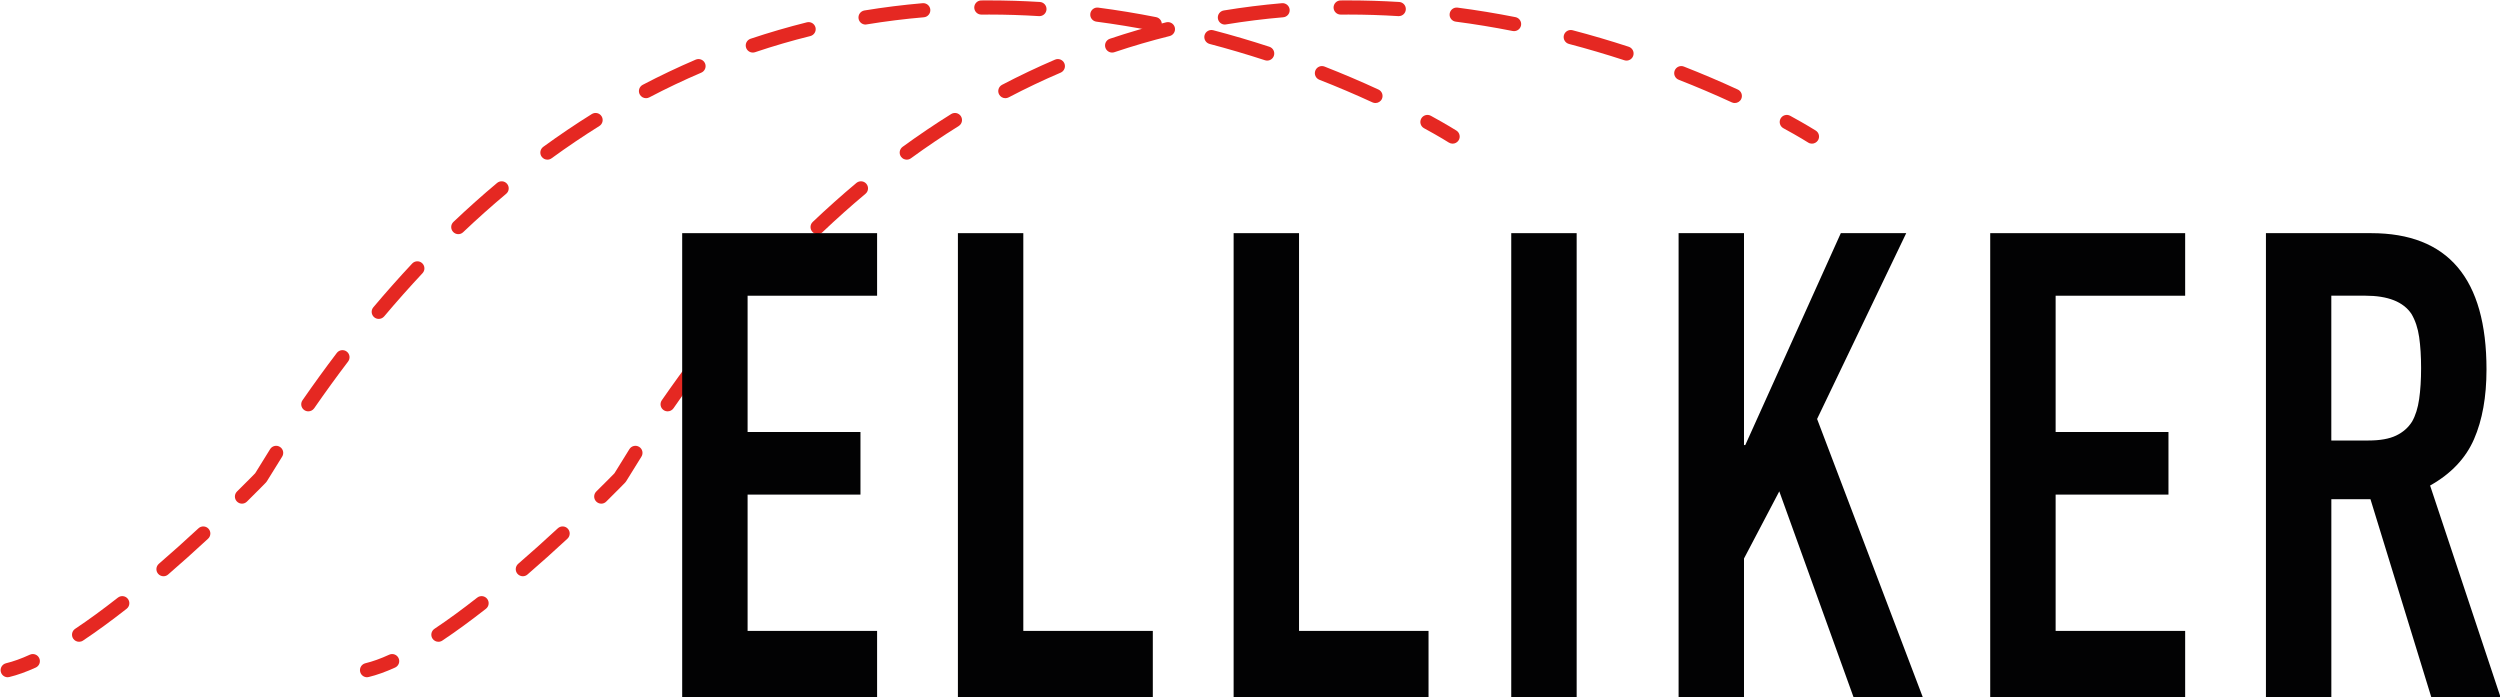
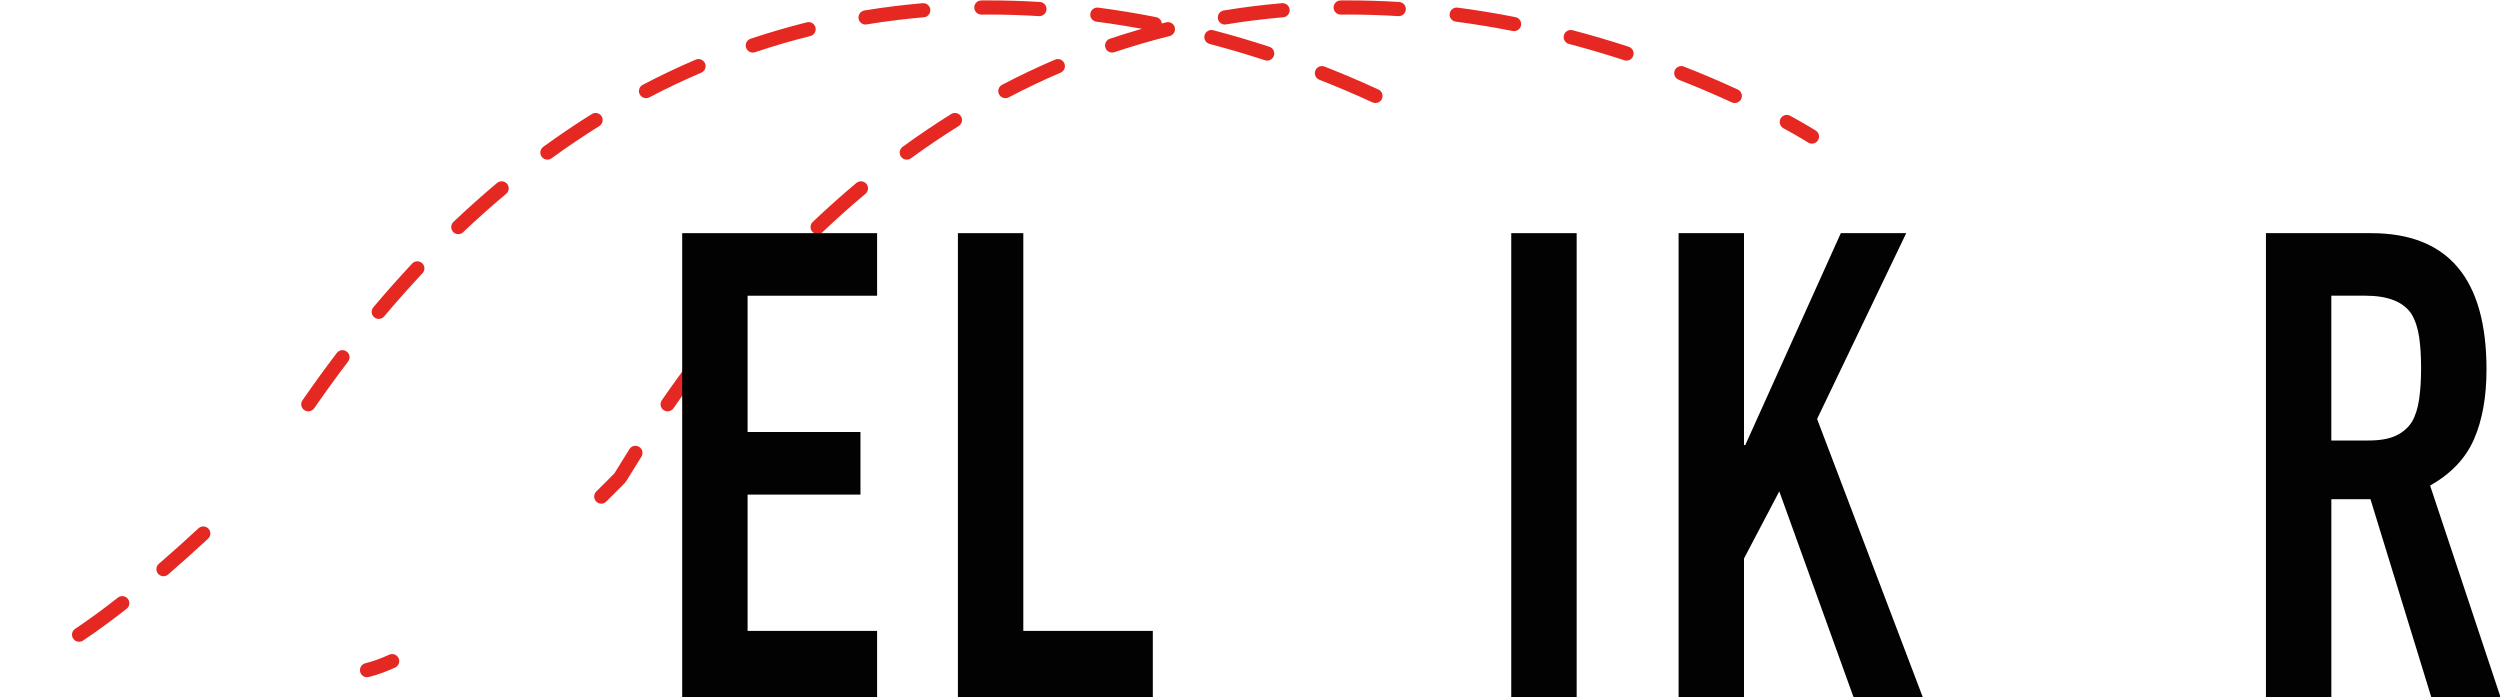
<svg xmlns="http://www.w3.org/2000/svg" version="1.1" id="Layer_1" x="0px" y="0px" viewBox="0 0 800 223.05" style="enable-background:new 0 0 800 223.05;" xml:space="preserve">
  <style type="text/css">
	.st0{fill:#E52822;}
	.st1{fill:#020203;}
</style>
  <g>
    <g>
      <g>
        <path class="st0" d="M213.64,131.63c-0.45,0-0.89-0.13-1.29-0.4c-1.03-0.71-1.29-2.12-0.57-3.15     c3.58-5.17,7.27-10.26,10.98-15.14c0.76-1,2.18-1.19,3.18-0.43c1,0.76,1.19,2.18,0.43,3.18c-3.67,4.82-7.32,9.86-10.86,14.97     C215.07,131.29,214.36,131.63,213.64,131.63z M261.63,74.93c-0.6,0-1.2-0.24-1.64-0.71c-0.86-0.91-0.83-2.34,0.08-3.2     c4.57-4.34,9.27-8.54,13.98-12.48c0.96-0.8,2.39-0.68,3.19,0.28c0.8,0.96,0.68,2.39-0.28,3.19c-4.64,3.88-9.27,8.02-13.77,12.29     C262.75,74.73,262.19,74.93,261.63,74.93z M290.16,51.09c-0.7,0-1.39-0.32-1.83-0.93c-0.74-1.01-0.51-2.43,0.5-3.17     c5.08-3.7,10.31-7.24,15.55-10.5c1.06-0.66,2.46-0.34,3.12,0.72c0.66,1.06,0.34,2.46-0.72,3.12     c-5.14,3.21-10.28,6.68-15.28,10.32C291.09,50.95,290.62,51.09,290.16,51.09z M555.13,32.97c-0.32,0-0.64-0.07-0.95-0.21     c-5.52-2.55-11.24-4.98-17-7.24c-1.17-0.46-1.74-1.77-1.28-2.94c0.46-1.17,1.77-1.74,2.94-1.28c5.84,2.29,11.65,4.76,17.25,7.35     c1.14,0.52,1.63,1.87,1.11,3.01C556.81,32.48,555.99,32.97,555.13,32.97z M321.71,31.42c-0.82,0-1.6-0.44-2.01-1.22     c-0.58-1.11-0.15-2.48,0.96-3.06c5.55-2.91,11.26-5.62,16.96-8.06c1.15-0.49,2.48,0.04,2.98,1.19c0.49,1.15-0.04,2.48-1.19,2.98     c-5.6,2.39-11.19,5.05-16.64,7.91C322.42,31.34,322.06,31.42,321.71,31.42z M520.49,19.39c-0.23,0-0.47-0.04-0.7-0.11     c-5.86-1.91-11.83-3.67-17.73-5.22c-1.21-0.32-1.93-1.56-1.62-2.77c0.32-1.21,1.56-1.93,2.77-1.62     c5.99,1.57,12.04,3.35,17.98,5.29c1.19,0.39,1.84,1.67,1.45,2.86C522.33,18.78,521.44,19.39,520.49,19.39z M355.88,16.82     c-0.95,0-1.83-0.6-2.15-1.55c-0.4-1.19,0.24-2.47,1.43-2.87c5.91-1.99,11.98-3.75,18.03-5.26c1.21-0.3,2.45,0.44,2.75,1.65     c0.3,1.21-0.44,2.44-1.65,2.75c-5.93,1.47-11.88,3.21-17.68,5.16C356.37,16.78,356.12,16.82,355.88,16.82z M484.5,9.96     c-0.15,0-0.29-0.01-0.44-0.04c-6.07-1.2-12.2-2.21-18.22-2.99c-1.24-0.16-2.12-1.3-1.95-2.54c0.16-1.24,1.3-2.12,2.54-1.95     c6.12,0.8,12.34,1.82,18.51,3.04c1.23,0.24,2.03,1.43,1.79,2.66C486.51,9.21,485.56,9.96,484.5,9.96z M391.96,7.86     c-1.09,0-2.05-0.79-2.23-1.9c-0.2-1.24,0.63-2.4,1.87-2.61c6.12-1.01,12.39-1.79,18.64-2.33c1.24-0.1,2.34,0.82,2.45,2.06     c0.11,1.25-0.82,2.35-2.07,2.45c-6.12,0.52-12.28,1.29-18.29,2.28C392.21,7.85,392.08,7.86,391.96,7.86z M447.61,5.16     c-0.05,0-0.09,0-0.14,0c-5.31-0.33-10.65-0.5-15.88-0.5c-0.01,0-0.01,0-0.02,0c-0.84,0-1.69,0-2.54,0.01c-0.01,0-0.02,0-0.02,0     c-1.24,0-2.25-1-2.27-2.24c-0.01-1.25,0.99-2.28,2.24-2.29c0.86-0.01,1.72-0.01,2.58-0.01c0.01,0,0.01,0,0.02,0     c5.33,0,10.76,0.17,16.16,0.5c1.25,0.08,2.2,1.15,2.12,2.4C449.8,4.23,448.8,5.16,447.61,5.16z" />
      </g>
      <g>
-         <path class="st0" d="M140.29,205.37c-0.73,0-1.45-0.35-1.89-1.01c-0.69-1.04-0.41-2.45,0.63-3.14c4.23-2.82,8.83-6.18,13.68-9.98     c0.99-0.77,2.41-0.6,3.18,0.39c0.77,0.99,0.6,2.41-0.39,3.18c-4.94,3.87-9.64,7.3-13.96,10.18     C141.16,205.24,140.73,205.37,140.29,205.37z M167.31,184.4c-0.64,0-1.27-0.27-1.72-0.78c-0.82-0.95-0.71-2.38,0.23-3.2     c4.11-3.55,8.37-7.37,12.68-11.36c0.92-0.85,2.35-0.8,3.2,0.12c0.85,0.92,0.8,2.35-0.12,3.2c-4.35,4.03-8.65,7.89-12.8,11.47     C168.36,184.22,167.83,184.4,167.31,184.4z" />
-       </g>
+         </g>
      <g>
        <path class="st0" d="M117.45,216.72c-1.02,0-1.95-0.7-2.2-1.74c-0.29-1.22,0.45-2.44,1.67-2.74c2.29-0.55,4.86-1.47,7.63-2.74     c1.13-0.52,2.48-0.02,3,1.12c0.52,1.14,0.02,2.48-1.12,3c-3.04,1.38-5.88,2.4-8.44,3.02C117.8,216.7,117.62,216.72,117.45,216.72     z M192.41,161.17c-0.59,0-1.17-0.23-1.62-0.68c-0.88-0.89-0.87-2.33,0.02-3.21c3.14-3.09,5.22-5.23,5.82-5.84     c1.56-2.56,3.17-5.16,4.79-7.73c0.67-1.06,2.07-1.37,3.13-0.7c1.06,0.67,1.37,2.07,0.7,3.13c-1.66,2.62-3.3,5.27-4.88,7.87     c-0.09,0.14-0.19,0.28-0.31,0.4c-0.02,0.02-2.3,2.38-6.07,6.1C193.56,160.95,192.99,161.17,192.41,161.17z M579.82,45.97     c-0.42,0-0.84-0.11-1.22-0.36c-0.03-0.02-2.83-1.81-7.92-4.58c-1.1-0.6-1.5-1.98-0.9-3.08c0.6-1.1,1.98-1.5,3.08-0.9     c5.24,2.86,8.07,4.67,8.19,4.74c1.06,0.67,1.36,2.08,0.69,3.13C581.29,45.6,580.56,45.97,579.82,45.97z" />
      </g>
      <g>
        <path class="st0" d="M98.66,131.63c-0.45,0-0.89-0.13-1.29-0.4c-1.03-0.71-1.29-2.12-0.57-3.15c3.58-5.17,7.27-10.26,10.98-15.14     c0.76-1,2.18-1.19,3.18-0.43c1,0.76,1.19,2.18,0.43,3.18c-3.67,4.82-7.32,9.86-10.86,14.97     C100.08,131.29,99.37,131.63,98.66,131.63z M121.2,102.05c-0.52,0-1.03-0.17-1.46-0.53c-0.96-0.81-1.08-2.24-0.27-3.19     c4.06-4.82,8.24-9.53,12.43-14c0.86-0.91,2.29-0.96,3.2-0.1c0.91,0.86,0.96,2.29,0.1,3.2c-4.13,4.41-8.26,9.06-12.27,13.82     C122.48,101.77,121.84,102.05,121.2,102.05z M146.65,74.93c-0.6,0-1.2-0.24-1.64-0.71c-0.86-0.91-0.83-2.34,0.08-3.2     c4.57-4.34,9.27-8.54,13.98-12.48c0.96-0.8,2.39-0.68,3.19,0.28c0.8,0.96,0.68,2.39-0.28,3.19c-4.64,3.88-9.27,8.02-13.77,12.29     C147.77,74.73,147.21,74.93,146.65,74.93z M175.17,51.09c-0.7,0-1.39-0.32-1.83-0.93c-0.74-1.01-0.51-2.43,0.5-3.17     c5.08-3.7,10.31-7.24,15.55-10.5c1.06-0.66,2.46-0.34,3.12,0.72c0.66,1.06,0.34,2.46-0.72,3.12     c-5.14,3.21-10.28,6.68-15.28,10.32C176.1,50.95,175.63,51.09,175.17,51.09z M440.14,32.97c-0.32,0-0.64-0.07-0.95-0.21     c-5.52-2.55-11.24-4.98-17-7.24c-1.17-0.46-1.74-1.77-1.28-2.94c0.46-1.17,1.77-1.74,2.94-1.28c5.84,2.29,11.65,4.76,17.25,7.35     c1.14,0.52,1.63,1.87,1.11,3.01C441.82,32.48,441,32.97,440.14,32.97z M206.72,31.42c-0.82,0-1.6-0.44-2.01-1.22     c-0.58-1.11-0.15-2.48,0.96-3.06c5.55-2.91,11.26-5.62,16.96-8.06c1.15-0.49,2.48,0.04,2.98,1.19c0.49,1.15-0.04,2.48-1.19,2.98     c-5.6,2.39-11.2,5.05-16.64,7.91C207.43,31.34,207.07,31.42,206.72,31.42z M405.5,19.39c-0.23,0-0.47-0.04-0.7-0.11     c-5.86-1.91-11.83-3.67-17.73-5.22c-1.21-0.32-1.93-1.56-1.62-2.77c0.32-1.21,1.56-1.93,2.77-1.62     c5.99,1.57,12.04,3.35,17.98,5.29c1.19,0.39,1.84,1.67,1.45,2.86C407.34,18.78,406.45,19.39,405.5,19.39z M240.9,16.82     c-0.95,0-1.83-0.6-2.15-1.55c-0.4-1.19,0.24-2.47,1.43-2.87c5.91-1.98,11.98-3.75,18.03-5.26c1.21-0.3,2.44,0.44,2.75,1.65     c0.3,1.21-0.44,2.44-1.65,2.75c-5.94,1.47-11.89,3.21-17.68,5.16C241.38,16.78,241.14,16.82,240.9,16.82z M369.51,9.96     c-0.15,0-0.29-0.01-0.44-0.04c-6.07-1.2-12.2-2.2-18.22-2.99c-1.24-0.16-2.12-1.3-1.95-2.54c0.16-1.24,1.29-2.12,2.54-1.95     c6.12,0.8,12.35,1.82,18.51,3.04c1.23,0.24,2.03,1.43,1.79,2.66C371.52,9.21,370.57,9.96,369.51,9.96z M276.97,7.86     c-1.09,0-2.05-0.79-2.23-1.9c-0.2-1.24,0.63-2.4,1.87-2.61c6.12-1.01,12.39-1.79,18.64-2.33c1.24-0.1,2.35,0.82,2.45,2.06     s-0.82,2.35-2.07,2.45c-6.12,0.52-12.28,1.29-18.29,2.28C277.22,7.85,277.1,7.86,276.97,7.86z M332.63,5.16     c-0.05,0-0.09,0-0.14,0c-5.31-0.33-10.65-0.5-15.88-0.5c-0.01,0-0.01,0-0.02,0c-0.84,0-1.69,0-2.54,0.01c-0.01,0-0.02,0-0.02,0     c-1.24,0-2.25-1-2.27-2.24c-0.01-1.25,0.99-2.28,2.24-2.29c0.86-0.01,1.72-0.01,2.58-0.01c0.01,0,0.01,0,0.02,0     c5.33,0,10.76,0.17,16.16,0.5c1.25,0.08,2.2,1.15,2.12,2.4C334.81,4.23,333.81,5.16,332.63,5.16z" />
      </g>
      <g>
        <path class="st0" d="M25.31,205.37c-0.73,0-1.45-0.35-1.89-1.01c-0.69-1.04-0.41-2.45,0.63-3.14c4.23-2.82,8.83-6.18,13.68-9.98     c0.99-0.77,2.41-0.6,3.18,0.39c0.77,0.99,0.6,2.41-0.39,3.18c-4.94,3.87-9.64,7.3-13.96,10.18     C26.18,205.24,25.74,205.37,25.31,205.37z M52.32,184.4c-0.64,0-1.27-0.27-1.72-0.78c-0.82-0.95-0.71-2.38,0.23-3.2     c4.11-3.55,8.38-7.37,12.68-11.36c0.92-0.85,2.35-0.79,3.2,0.12c0.85,0.92,0.8,2.35-0.12,3.2c-4.35,4.03-8.65,7.88-12.8,11.47     C53.37,184.22,52.85,184.4,52.32,184.4z" />
      </g>
      <g>
-         <path class="st0" d="M2.46,216.72c-1.02,0-1.95-0.7-2.2-1.74c-0.29-1.22,0.45-2.44,1.67-2.74c2.29-0.55,4.86-1.47,7.63-2.74     c1.14-0.52,2.48-0.02,3,1.12c0.52,1.14,0.02,2.48-1.12,3c-3.04,1.38-5.88,2.4-8.44,3.02C2.81,216.7,2.63,216.72,2.46,216.72z      M77.43,161.17c-0.59,0-1.17-0.23-1.61-0.68c-0.88-0.89-0.87-2.33,0.02-3.21c3.14-3.09,5.22-5.23,5.82-5.84     c1.53-2.52,3.14-5.12,4.79-7.73c0.67-1.06,2.07-1.37,3.13-0.7c1.06,0.67,1.37,2.07,0.7,3.13c-1.68,2.66-3.32,5.31-4.88,7.87     c-0.09,0.14-0.19,0.28-0.31,0.4c-0.02,0.02-2.3,2.38-6.07,6.1C78.57,160.95,78,161.17,77.43,161.17z M464.83,45.97     c-0.42,0-0.84-0.12-1.22-0.36c-0.03-0.02-2.83-1.81-7.92-4.58c-1.1-0.6-1.5-1.98-0.9-3.08c0.6-1.1,1.98-1.5,3.08-0.9     c5.24,2.86,8.07,4.67,8.19,4.74c1.05,0.67,1.36,2.08,0.69,3.13C466.31,45.6,465.58,45.97,464.83,45.97z" />
-       </g>
+         </g>
    </g>
  </g>
  <polygon class="st1" points="218.3,74.61 218.3,223.17 280.67,223.17 280.67,201.89 239.23,201.89 239.23,158.27 275.35,158.27   275.35,138.24 239.23,138.24 239.23,94.63 280.67,94.63 280.67,74.61 " />
  <polygon class="st1" points="306.53,74.61 306.53,223.17 368.9,223.17 368.9,201.89 327.46,201.89 327.46,74.61 " />
-   <polygon class="st1" points="394.76,74.61 394.76,223.17 457.13,223.17 457.13,201.89 415.69,201.89 415.69,173.96 415.69,74.61 " />
  <rect x="483.6" y="74.61" class="st1" width="20.93" height="148.56" />
  <polygon class="st1" points="589.06,74.61 558.49,142.42 558.08,142.42 558.08,74.61 537.15,74.61 537.15,223.17 558.08,223.17   558.08,178.72 569.37,157.23 593.16,223.17 615.32,223.17 581.47,134.07 609.99,74.61 " />
-   <polygon class="st1" points="636.87,74.61 636.87,223.17 699.25,223.17 699.25,201.89 657.8,201.89 657.8,158.27 693.91,158.27   693.91,138.24 657.8,138.24 657.8,94.63 699.25,94.63 699.25,74.61 " />
  <path class="st1" d="M746.02,94.63v46.33h11.9c3.7,0,6.64-0.53,8.82-1.57c2.19-1.04,3.9-2.54,5.13-4.49c1.1-1.94,1.85-4.35,2.26-7.2  c0.41-2.85,0.62-6.16,0.62-9.92c0-3.75-0.21-7.06-0.62-9.91c-0.41-2.85-1.23-5.32-2.46-7.41c-2.6-3.89-7.52-5.84-14.77-5.84H746.02z   M725.1,223.17V74.61h33.65c24.62,0,36.93,14.53,36.93,43.61c0,8.77-1.33,16.21-4,22.33c-2.67,6.12-7.35,11.06-14.05,14.82  l22.57,67.81h-22.16l-19.49-63.43h-12.52v63.43H725.1z" />
</svg>